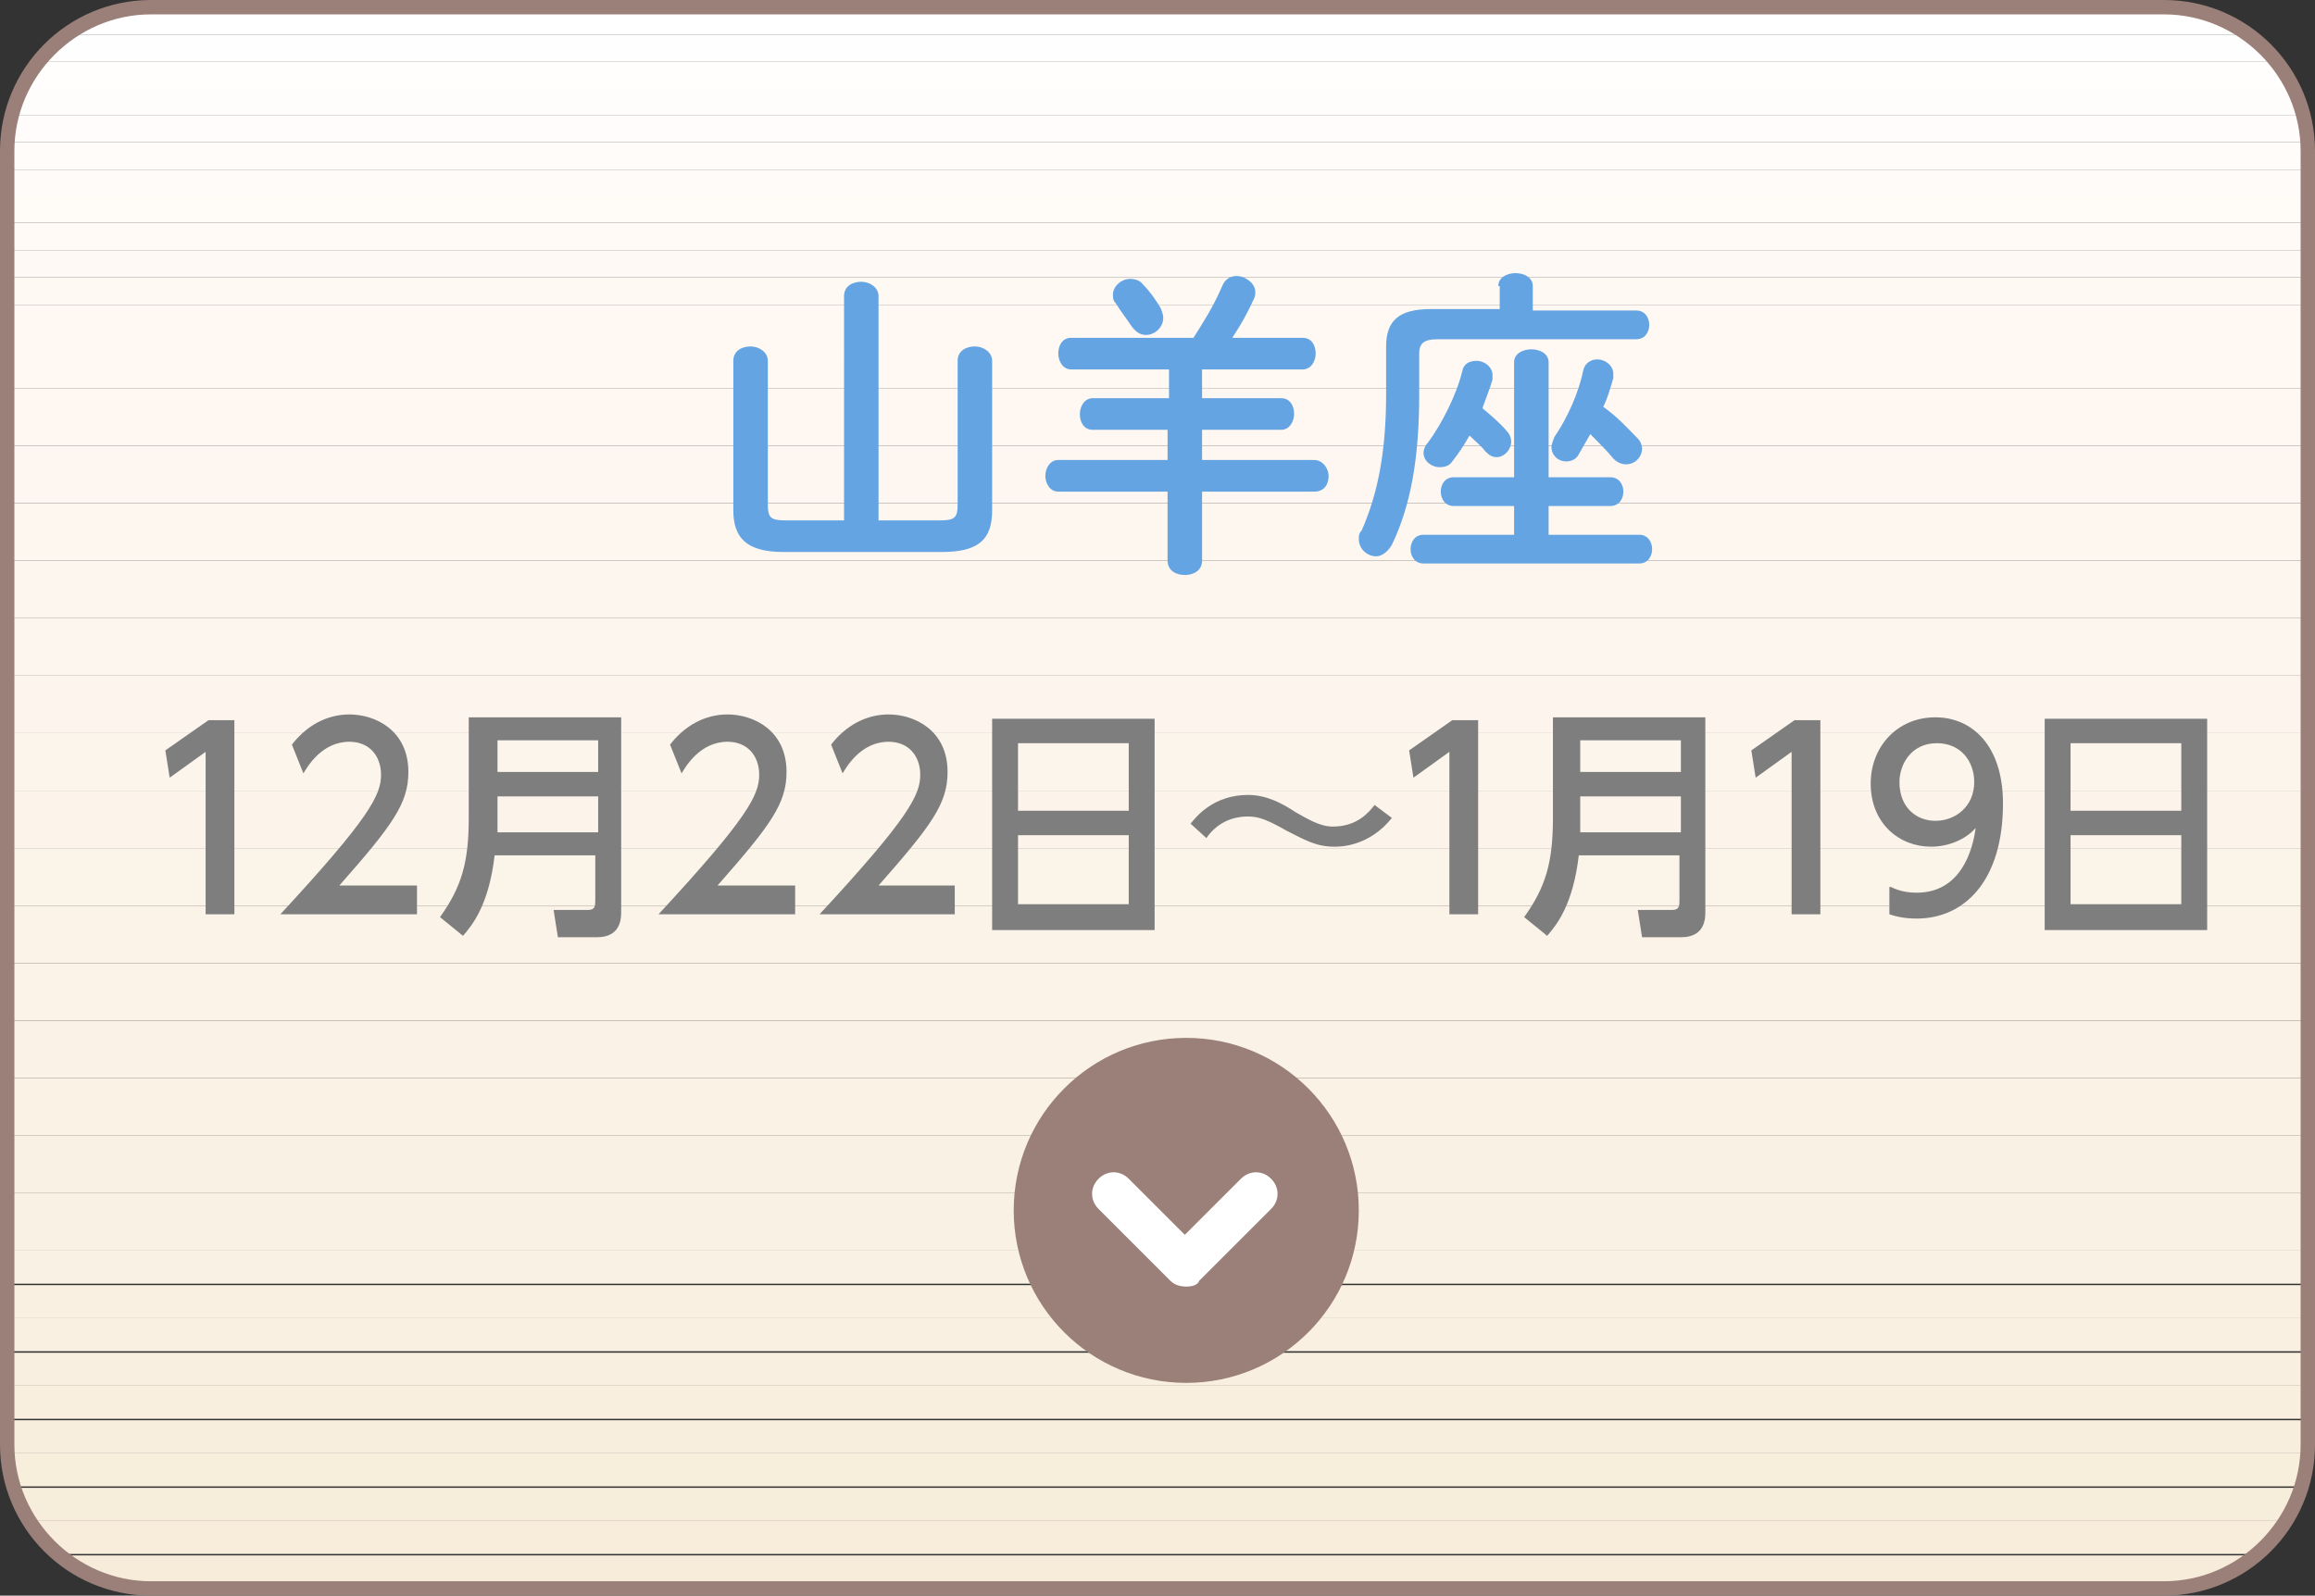
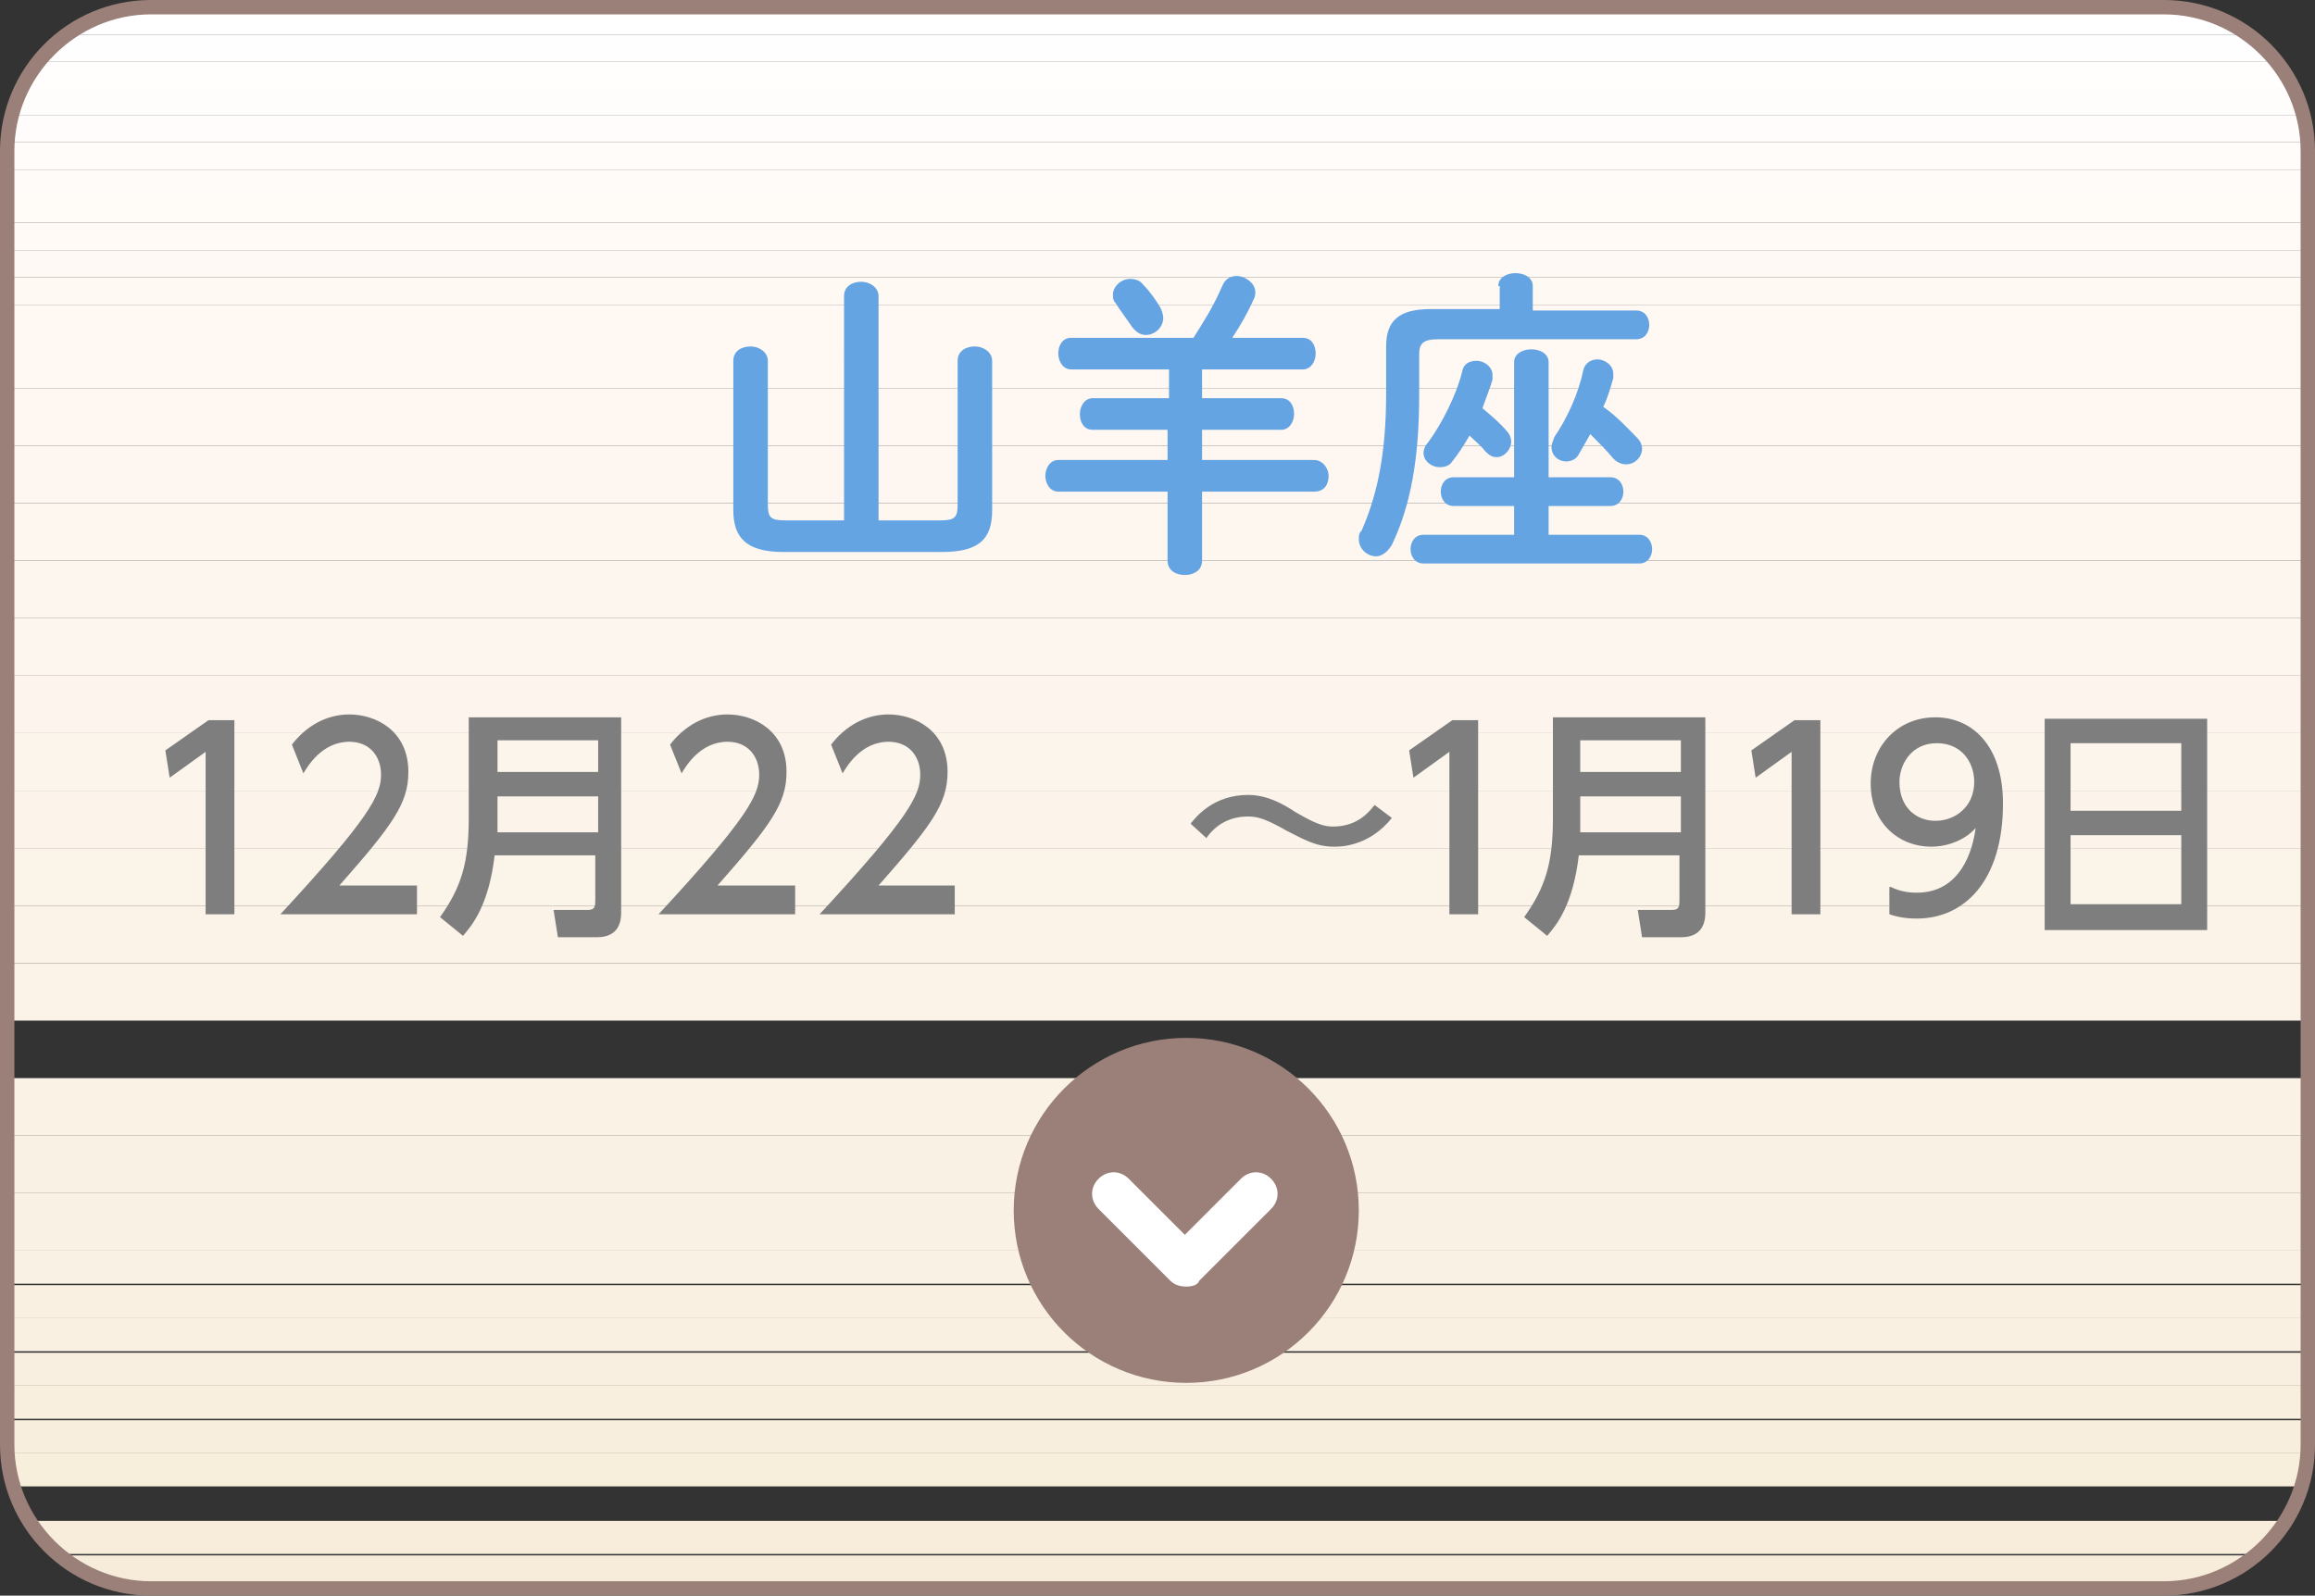
<svg xmlns="http://www.w3.org/2000/svg" xmlns:xlink="http://www.w3.org/1999/xlink" version="1.1" id="レイヤー_1" x="0px" y="0px" viewBox="0 0 161 111" style="enable-background:new 0 0 161 111;" xml:space="preserve">
  <rect x="0" y="0" width="161" height="111" fill="#333333" stroke="none" />
  <style type="text/css">
	.st0{clip-path:url(#SVGID_2_);fill:#FFFFFF;}
	.st1{clip-path:url(#SVGID_2_);fill:#FFFEFE;}
	.st2{clip-path:url(#SVGID_2_);fill:#FFFEFD;}
	.st3{clip-path:url(#SVGID_2_);fill:#FFFDFC;}
	.st4{clip-path:url(#SVGID_2_);fill:#FFFCFB;}
	.st5{clip-path:url(#SVGID_2_);fill:#FFFCFA;}
	.st6{clip-path:url(#SVGID_2_);fill:#FFFBF8;}
	.st7{clip-path:url(#SVGID_2_);fill:#FFFBF7;}
	.st8{clip-path:url(#SVGID_2_);fill:#FFFAF6;}
	.st9{clip-path:url(#SVGID_2_);fill:#FFF9F5;}
	.st10{clip-path:url(#SVGID_2_);fill:#FFF9F4;}
	.st11{clip-path:url(#SVGID_2_);fill:#FFF8F3;}
	.st12{clip-path:url(#SVGID_2_);fill:#FFF8F2;}
	.st13{clip-path:url(#SVGID_2_);fill:#FEF7F1;}
	.st14{clip-path:url(#SVGID_2_);fill:#FEF7F0;}
	.st15{clip-path:url(#SVGID_2_);fill:#FDF6EF;}
	.st16{clip-path:url(#SVGID_2_);fill:#FDF6EE;}
	.st17{clip-path:url(#SVGID_2_);fill:#FDF5ED;}
	.st18{clip-path:url(#SVGID_2_);fill:#FCF5EC;}
	.st19{clip-path:url(#SVGID_2_);fill:#FCF4EA;}
	.st20{clip-path:url(#SVGID_2_);fill:#FBF4E9;}
	.st21{clip-path:url(#SVGID_2_);fill:#FBF3E8;}
	.st22{clip-path:url(#SVGID_2_);fill:#FBF3E7;}
	.st23{clip-path:url(#SVGID_2_);fill:#FAF2E6;}
	.st24{clip-path:url(#SVGID_2_);fill:#FAF2E5;}
	.st25{clip-path:url(#SVGID_2_);fill:#F9F1E4;}
	.st26{clip-path:url(#SVGID_2_);fill:#F9F1E3;}
	.st27{clip-path:url(#SVGID_2_);fill:#F9F0E2;}
	.st28{clip-path:url(#SVGID_2_);fill:#F9F0E1;}
	.st29{clip-path:url(#SVGID_2_);fill:#F8EFE0;}
	.st30{clip-path:url(#SVGID_2_);fill:#F8EFDF;}
	.st31{clip-path:url(#SVGID_2_);fill:#F8EEDD;}
	.st32{clip-path:url(#SVGID_2_);fill:#F8EEDC;}
	.st33{clip-path:url(#SVGID_2_);fill:#F7EDDB;}
	.st34{clip-path:url(#SVGID_2_);fill:#F7EDDA;}
	.st35{clip-path:url(#SVGID_2_);fill:#F7ECD9;}
	.st36{fill:#9A8078;}
	.st37{fill:#FFFFFF;}
	.st38{fill:#65A4E3;}
	.st39{fill:#7E7E7E;}
</style>
  <g>
    <g>
      <g>
        <g>
          <defs>
            <path id="SVGID_1_" d="M160.5,100.5c0,5.5-4.5,10-10,10h-140c-5.5,0-10-4.5-10-10v-90c0-5.5,4.5-10,10-10h140       c5.5,0,10,4.5,10,10V100.5z" />
          </defs>
          <clipPath id="SVGID_2_">
            <use xlink:href="#SVGID_1_" style="overflow:visible;" />
          </clipPath>
          <path class="st0" d="M160.5,0.5H0.5H160.5z" />
          <rect x="0.5" y="0.5" class="st0" width="160" height="1.9" />
          <rect x="0.5" y="2.4" class="st1" width="160" height="1.9" />
          <rect x="0.5" y="4.3" class="st2" width="160" height="1.9" />
          <rect x="0.5" y="6.1" class="st3" width="160" height="1.9" />
          <rect x="0.5" y="8" class="st4" width="160" height="1.9" />
          <rect x="0.5" y="9.9" class="st5" width="160" height="1.9" />
          <rect x="0.5" y="11.8" class="st6" width="160" height="1.9" />
          <rect x="0.5" y="13.6" class="st7" width="160" height="1.9" />
          <rect x="0.5" y="15.5" class="st8" width="160" height="1.9" />
          <rect x="0.5" y="17.4" class="st9" width="160" height="1.9" />
          <rect x="0.5" y="19.3" class="st10" width="160" height="1.9" />
          <rect x="0.5" y="21.2" class="st11" width="160" height="1.9" />
          <rect x="0.5" y="23" class="st11" width="160" height="4" />
          <rect x="0.5" y="27" class="st12" width="160" height="4" />
          <rect x="0.5" y="31" class="st13" width="160" height="4" />
          <rect x="0.5" y="35" class="st14" width="160" height="4" />
          <rect x="0.5" y="39" class="st15" width="160" height="4" />
          <rect x="0.5" y="43" class="st16" width="160" height="4" />
          <rect x="0.5" y="47" class="st17" width="160" height="4" />
          <rect x="0.5" y="51" class="st18" width="160" height="4" />
          <rect x="0.5" y="55" class="st19" width="160" height="4" />
          <rect x="0.5" y="59" class="st20" width="160" height="4" />
          <rect x="0.5" y="63" class="st21" width="160" height="4" />
          <rect x="0.5" y="67" class="st22" width="160" height="4" />
-           <rect x="0.5" y="71" class="st23" width="160" height="4" />
          <rect x="0.5" y="75" class="st24" width="160" height="4" />
          <rect x="0.5" y="79" class="st25" width="160" height="4" />
          <rect x="0.5" y="83" class="st26" width="160" height="4" />
          <rect x="0.5" y="87" class="st26" width="160" height="2.3" />
          <rect x="0.5" y="89.4" class="st27" width="160" height="2.3" />
          <rect x="0.5" y="91.7" class="st28" width="160" height="2.3" />
          <rect x="0.5" y="94.1" class="st29" width="160" height="2.3" />
          <rect x="0.5" y="96.4" class="st30" width="160" height="2.3" />
          <rect x="0.5" y="98.8" class="st31" width="160" height="2.3" />
          <rect x="0.5" y="101.1" class="st32" width="160" height="2.3" />
-           <rect x="0.5" y="103.5" class="st33" width="160" height="2.3" />
          <rect x="0.5" y="105.8" class="st34" width="160" height="2.3" />
          <rect x="0.5" y="108.2" class="st35" width="160" height="2.3" />
-           <path class="st35" d="M0.5,110.5h160H0.5z" />
        </g>
      </g>
      <g>
        <path class="st36" d="M150.5,111h-140C4.7,111,0,106.3,0,100.5v-90C0,4.7,4.7,0,10.5,0h140c5.8,0,10.5,4.7,10.5,10.5v90     C161,106.3,156.3,111,150.5,111z M10.5,1C5.3,1,1,5.3,1,10.5v90c0,5.2,4.3,9.5,9.5,9.5h140c5.2,0,9.5-4.3,9.5-9.5v-90     c0-5.2-4.3-9.5-9.5-9.5H10.5z" />
      </g>
    </g>
    <g>
      <g>
        <circle class="st36" cx="82.5" cy="84.2" r="12" />
      </g>
      <g>
        <path class="st37" d="M82.5,89.5c-0.4,0-0.8-0.1-1.1-0.4l-5-5c-0.6-0.6-0.6-1.5,0-2.1s1.5-0.6,2.1,0l3.9,3.9l3.9-3.9     c0.6-0.6,1.5-0.6,2.1,0s0.6,1.5,0,2.1l-5,5C83.3,89.4,82.9,89.5,82.5,89.5z" />
      </g>
    </g>
    <g>
      <g>
        <path class="st38" d="M65.4,36.2c1,0,1.2-0.2,1.2-1.1v-10c0-0.7,0.6-1,1.2-1s1.2,0.4,1.2,1v10.4c0,2-0.9,2.9-3.5,2.9H54.5     c-2.6,0-3.5-1-3.5-2.9V25.1c0-0.7,0.6-1,1.2-1c0.6,0,1.2,0.4,1.2,1v10c0,0.9,0.2,1.1,1.2,1.1h4.1V20.6c0-0.7,0.6-1,1.2-1     c0.6,0,1.2,0.4,1.2,1v15.6H65.4z" />
      </g>
      <g>
        <path class="st38" d="M81.3,29.9h-5.3c-0.6,0-0.9-0.5-0.9-1.1c0-0.5,0.3-1.1,0.9-1.1h5.3v-2h-6.8c-0.6,0-0.9-0.6-0.9-1.1     c0-0.6,0.3-1.1,0.9-1.1H83c0.7-1.1,1.4-2.2,2-3.6c0.2-0.5,0.6-0.7,1-0.7c0.6,0,1.3,0.5,1.3,1.1c0,0.2,0,0.3-0.1,0.5     c-0.4,0.9-0.9,1.8-1.5,2.7h4.9c0.6,0,0.9,0.5,0.9,1.1c0,0.5-0.3,1.1-0.9,1.1h-7v2h5.5c0.6,0,0.9,0.5,0.9,1.1     c0,0.5-0.3,1.1-0.9,1.1h-5.5V32h7.8c0.6,0,1,0.6,1,1.1c0,0.6-0.3,1.1-1,1.1h-7.8V39c0,0.7-0.6,1-1.2,1s-1.2-0.3-1.2-1v-4.8h-7.6     c-0.6,0-0.9-0.6-0.9-1.1c0-0.5,0.3-1.1,0.9-1.1h7.6V29.9z M80.7,21.4c0.1,0.2,0.2,0.5,0.2,0.7c0,0.7-0.6,1.2-1.2,1.2     c-0.4,0-0.7-0.2-1-0.6c-0.4-0.6-0.8-1.1-1.1-1.6c-0.2-0.2-0.2-0.4-0.2-0.6c0-0.6,0.6-1.1,1.2-1.1c0.3,0,0.7,0.1,0.9,0.4     C80,20.3,80.4,20.9,80.7,21.4z" />
      </g>
      <g>
        <path class="st38" d="M104.2,19.9c0-0.6,0.6-0.9,1.2-0.9c0.6,0,1.2,0.3,1.2,0.9v1.7h7.2c0.6,0,0.9,0.5,0.9,1c0,0.5-0.3,1-0.9,1     H100c-1,0-1.3,0.3-1.3,1v2.9c0,4.4-0.6,7.7-1.9,10.4c-0.3,0.5-0.7,0.8-1.1,0.8c-0.6,0-1.2-0.5-1.2-1.2c0-0.2,0-0.4,0.2-0.6     c1.1-2.5,1.7-5.4,1.7-9.5v-3.3c0-1.8,0.9-2.6,3.1-2.6h4.8V19.9z M105.3,35.2h-4.2c-0.6,0-0.9-0.5-0.9-1c0-0.5,0.3-1,0.9-1h4.2v-8     c0-0.6,0.6-0.9,1.2-0.9c0.6,0,1.2,0.3,1.2,0.9v8h4.3c0.6,0,0.9,0.5,0.9,1c0,0.5-0.3,1-0.9,1h-4.3v2h6.3c0.6,0,0.9,0.5,0.9,1     c0,0.5-0.3,1-0.9,1H99c-0.6,0-0.9-0.5-0.9-1c0-0.5,0.3-1,0.9-1h6.3V35.2z M104.8,30c0.2,0.2,0.3,0.5,0.3,0.7c0,0.6-0.5,1.1-1,1.1     c-0.3,0-0.5-0.1-0.8-0.4c-0.3-0.4-0.7-0.7-1.1-1.1c-0.4,0.7-0.8,1.3-1.2,1.8c-0.2,0.3-0.5,0.4-0.9,0.4c-0.5,0-1.1-0.4-1.1-1     c0-0.2,0.1-0.5,0.3-0.7c0.9-1.2,2-3.3,2.4-5c0.1-0.5,0.5-0.7,1-0.7c0.5,0,1.1,0.4,1.1,1c0,0.1,0,0.2,0,0.3     c-0.2,0.7-0.5,1.4-0.7,2C103.7,28.9,104.4,29.5,104.8,30z M113.9,30.5c0.2,0.2,0.3,0.5,0.3,0.7c0,0.6-0.5,1.1-1.1,1.1     c-0.3,0-0.6-0.1-0.9-0.4c-0.4-0.5-1-1.1-1.6-1.7c-0.3,0.5-0.5,0.9-0.8,1.4c-0.2,0.4-0.6,0.5-0.9,0.5c-0.5,0-1-0.4-1-1     c0-0.2,0.1-0.4,0.2-0.7c0.9-1.3,1.7-3.1,2-4.6c0.1-0.5,0.5-0.8,1-0.8c0.5,0,1.1,0.4,1.1,1c0,0.1,0,0.2,0,0.3     c-0.2,0.7-0.4,1.4-0.7,2C112.5,29,113.2,29.8,113.9,30.5z" />
      </g>
    </g>
    <g>
      <g>
        <path class="st39" d="M14.5,50.1h1.8v13.5h-2V52.3l-2.5,1.8l-0.3-1.9L14.5,50.1z" />
      </g>
      <g>
        <path class="st39" d="M29,61.8v1.8h-9.5c6.2-6.7,7-8.3,7-9.7c0-1.3-0.8-2.3-2.2-2.3c-1.9,0-2.9,1.7-3.2,2.2l-0.8-2     c1-1.3,2.4-2.1,4-2.1c1.8,0,4.1,1.1,4.1,4c0,2.2-1.1,3.7-4.8,7.9H29z" />
      </g>
      <g>
        <path class="st39" d="M34.4,59.5c-0.4,3.4-1.5,4.8-2.2,5.6l-1.6-1.3c1.5-2.1,2-3.8,2-6.9v-7h10.6v13.6c0,1.4-0.9,1.7-1.7,1.7     h-2.7l-0.3-1.9h2.4c0.5,0,0.5-0.3,0.5-0.7v-3.1H34.4z M41.6,51.5h-7v2.2h7V51.5z M41.6,55.4h-7v2.5h7V55.4z" />
      </g>
      <g>
        <path class="st39" d="M55.3,61.8v1.8h-9.5c6.2-6.7,7-8.3,7-9.7c0-1.3-0.8-2.3-2.2-2.3c-1.9,0-2.9,1.7-3.2,2.2l-0.8-2     c1-1.3,2.4-2.1,4-2.1c1.8,0,4.1,1.1,4.1,4c0,2.2-1.1,3.7-4.8,7.9H55.3z" />
      </g>
      <g>
        <path class="st39" d="M66.4,61.8v1.8H57c6.2-6.7,7-8.3,7-9.7c0-1.3-0.8-2.3-2.2-2.3c-1.9,0-2.9,1.7-3.2,2.2l-0.8-2     c1-1.3,2.4-2.1,4-2.1c1.8,0,4.1,1.1,4.1,4c0,2.2-1.1,3.7-4.8,7.9H66.4z" />
      </g>
      <g>
-         <path class="st39" d="M69,50h11.3v14.7H69V50z M78.5,51.7h-7.7v4.7h7.7V51.7z M78.5,58.1h-7.7v4.8h7.7V58.1z" />
-       </g>
+         </g>
      <g>
        <path class="st39" d="M96.8,56.9c-1.6,2-3.6,2-4,2c-1.3,0-2.1-0.5-3.3-1.1c-1.4-0.8-2-1-2.7-1c-1.2,0-2.2,0.5-2.9,1.5l-1.1-1     c0.4-0.5,1.6-2,4-2c1.3,0,2.4,0.6,3.3,1.2c0.9,0.5,1.7,1,2.6,1c1.7,0,2.5-1,2.9-1.5L96.8,56.9z" />
      </g>
      <g>
        <path class="st39" d="M101,50.1h1.8v13.5h-2V52.3l-2.5,1.8L98,52.2L101,50.1z" />
      </g>
      <g>
        <path class="st39" d="M109.8,59.5c-0.4,3.4-1.5,4.8-2.2,5.6l-1.6-1.3c1.5-2.1,2-3.8,2-6.9v-7h10.6v13.6c0,1.4-0.9,1.7-1.7,1.7     h-2.7l-0.3-1.9h2.4c0.5,0,0.5-0.3,0.5-0.7v-3.1H109.8z M116.9,51.5h-7v2.2h7V51.5z M116.9,55.4h-7v2.5h7V55.4z" />
      </g>
      <g>
        <path class="st39" d="M124.8,50.1h1.8v13.5h-2V52.3l-2.5,1.8l-0.3-1.9L124.8,50.1z" />
      </g>
      <g>
        <path class="st39" d="M131.5,61.7c0.6,0.3,1.2,0.4,1.8,0.4c3.1,0,3.9-3,4.1-4.5c-0.7,0.8-1.9,1.3-3.1,1.3c-2.2,0-4.2-1.6-4.2-4.4     c0-2.5,1.8-4.6,4.5-4.6c2.5,0,4.7,1.9,4.7,6c0,5.4-2.7,8-6,8c-1,0-1.6-0.2-1.9-0.3V61.7z M134.6,57.1c1.4,0,2.7-1,2.7-2.7     c0-1.4-0.9-2.7-2.6-2.7c-1.8,0-2.6,1.5-2.6,2.7C132.1,56.2,133.3,57.1,134.6,57.1z" />
      </g>
      <g>
        <path class="st39" d="M142.2,50h11.3v14.7h-11.3V50z M151.7,51.7H144v4.7h7.7V51.7z M151.7,58.1H144v4.8h7.7V58.1z" />
      </g>
    </g>
  </g>
</svg>